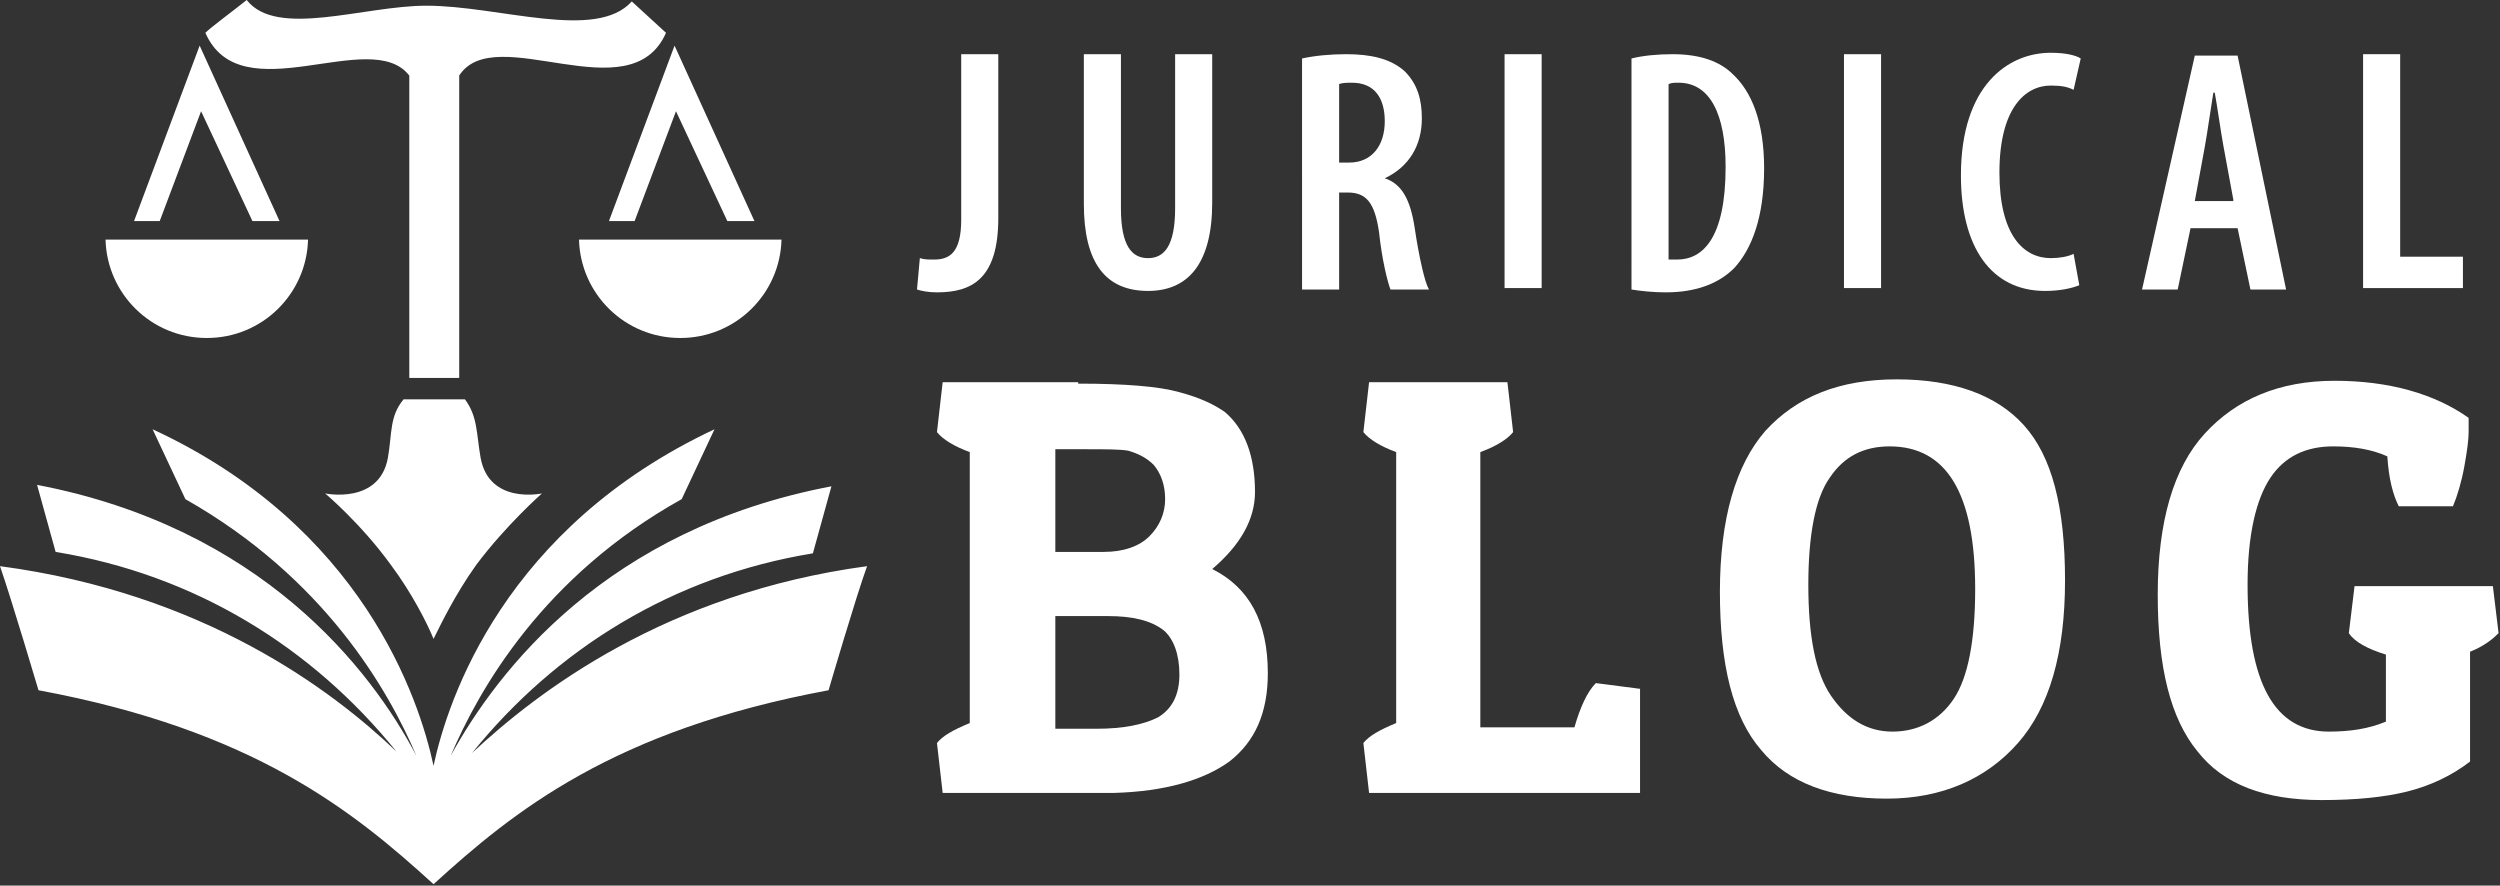
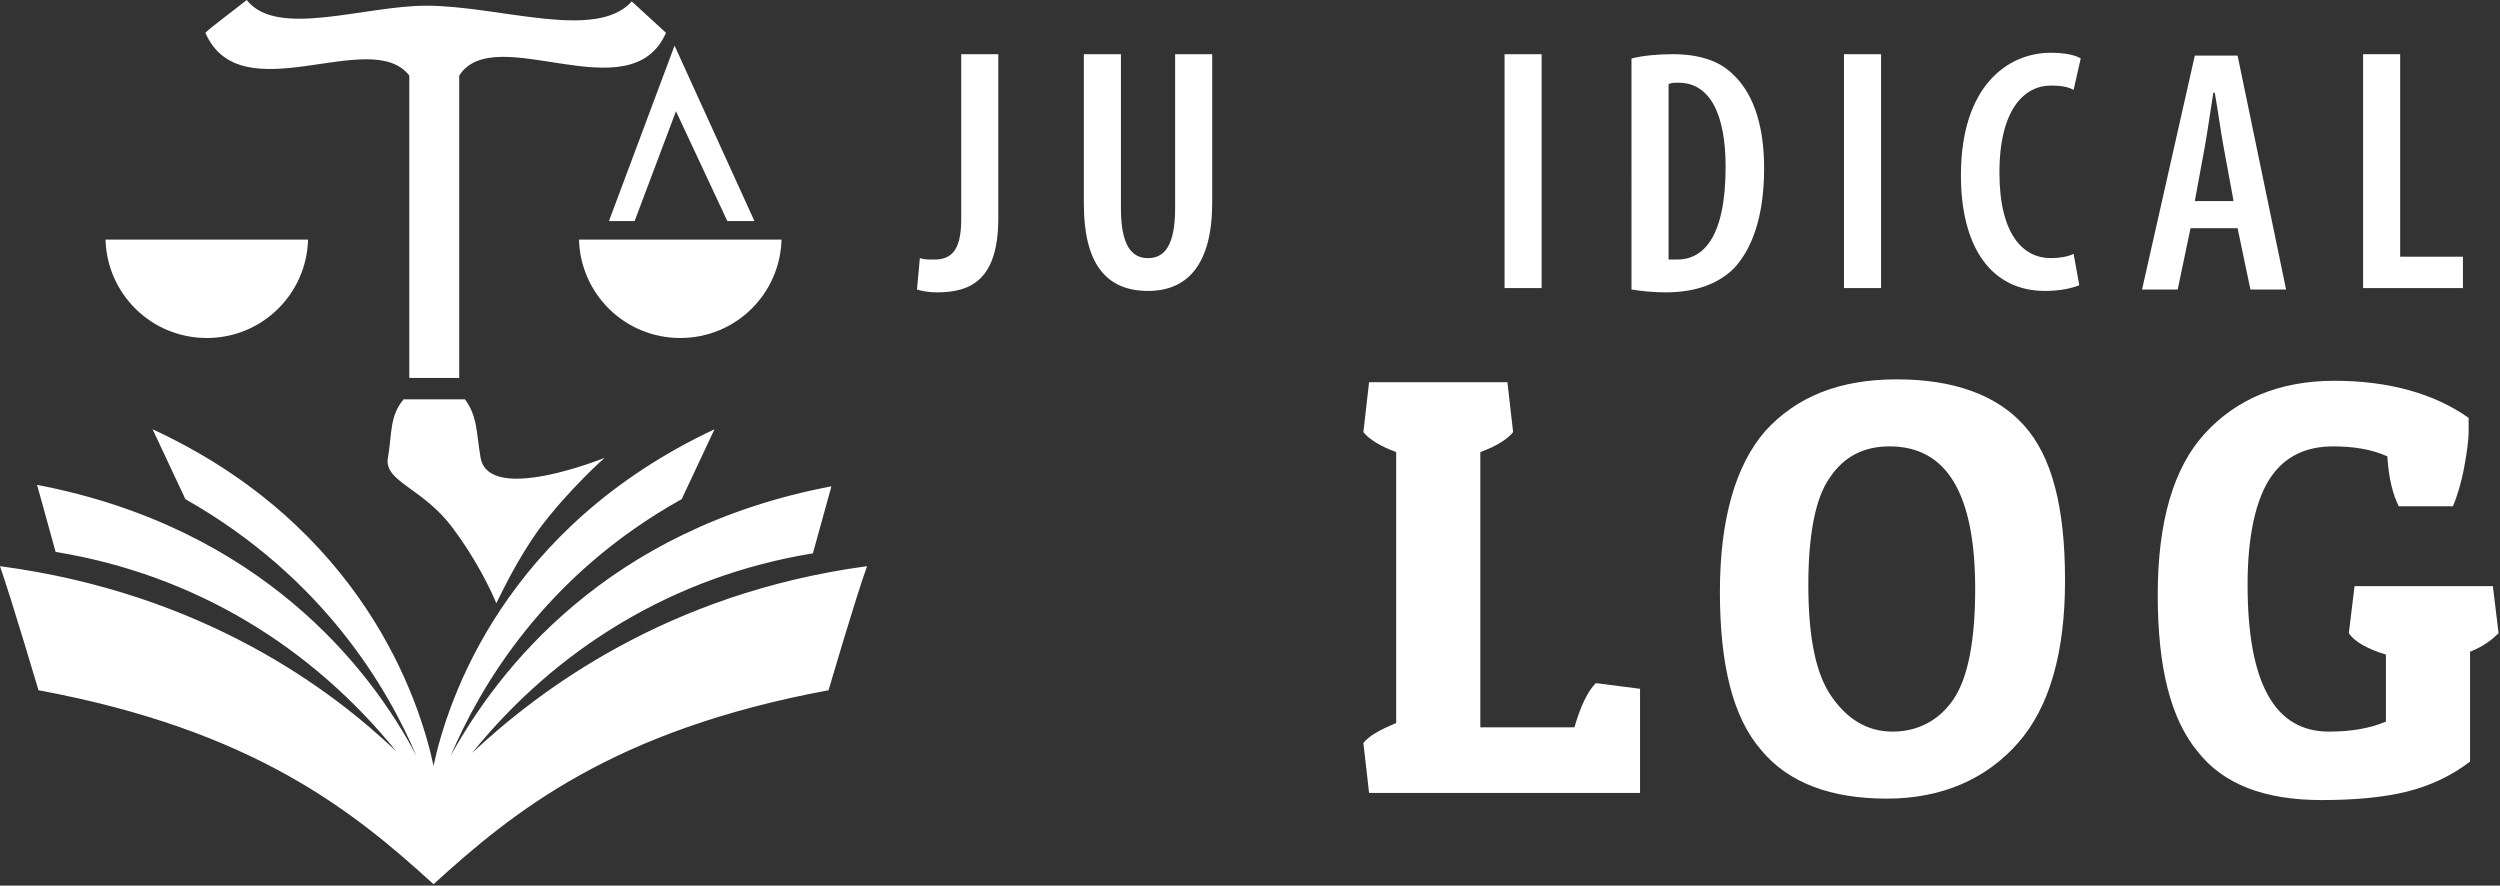
<svg xmlns="http://www.w3.org/2000/svg" version="1.1" id="Layer_1" x="0px" y="0px" width="175.3px" height="62.1px" viewBox="0 0 175.3 62.1" style="enable-background:new 0 0 175.3 62.1;" xml:space="preserve">
  <rect x="0" y="0" width="175.3" height="62.1" fill="#333333" stroke="none" />
  <style type="text/css">
	.st0{fill:#FFFFFF;}
</style>
  <g>
    <path class="st0" d="M67.4,3.8H70v11.5c0,4.3-1.9,5.2-4.3,5.2c-0.6,0-1.1-0.1-1.4-0.2l0.2-2.2c0.3,0.1,0.6,0.1,1,0.1   c1.1,0,1.9-0.5,1.9-2.8V3.8z" />
    <path class="st0" d="M78.6,3.8v10.8c0,2.7,0.8,3.5,1.9,3.5c1.1,0,1.9-0.8,1.9-3.5V3.8H85v10.4c0,4.3-1.7,6.2-4.5,6.2   c-3,0-4.5-2-4.5-6.1V3.8H78.6z" />
-     <path class="st0" d="M91.3,4.1c0.9-0.2,2-0.3,3.1-0.3c1.7,0,3.1,0.3,4.1,1.2c0.9,0.9,1.2,2,1.2,3.3c0,1.9-0.9,3.4-2.6,4.2v0   c1.2,0.4,1.8,1.5,2.1,3.5c0.3,2,0.7,3.8,1,4.3h-2.7c-0.2-0.5-0.6-2.1-0.8-4c-0.3-2.1-0.9-2.8-2.2-2.8h-0.6v6.8h-2.6V4.1z    M93.9,11.4h0.7c1.6,0,2.5-1.2,2.5-2.9c0-1.6-0.7-2.7-2.3-2.7c-0.3,0-0.7,0-0.9,0.1V11.4z" />
    <path class="st0" d="M108.1,3.8v16.4h-2.6V3.8H108.1z" />
    <path class="st0" d="M114.4,4.1c0.8-0.2,1.8-0.3,2.9-0.3c1.9,0,3.3,0.5,4.2,1.4c1.3,1.2,2.2,3.3,2.2,6.6c0,3.5-0.9,5.7-2.1,7   c-1.1,1.1-2.7,1.7-4.8,1.7c-0.9,0-1.8-0.1-2.4-0.2V4.1z M117,18.2c0.2,0,0.5,0,0.6,0c1.8,0,3.4-1.5,3.4-6.5c0-3.7-1.1-5.9-3.3-5.9   c-0.3,0-0.5,0-0.7,0.1V18.2z" />
    <path class="st0" d="M131.9,3.8v16.4h-2.6V3.8H131.9z" />
    <path class="st0" d="M145.8,20c-0.5,0.2-1.3,0.4-2.4,0.4c-3.8,0-5.9-3.1-5.9-8.1c0-6.3,3.3-8.6,6.3-8.6c1.1,0,1.8,0.2,2.1,0.4   l-0.5,2.2C145,6.1,144.6,6,143.8,6c-1.8,0-3.6,1.6-3.6,6.1c0,4.4,1.7,6,3.6,6c0.6,0,1.2-0.1,1.6-0.3L145.8,20z" />
    <path class="st0" d="M153.6,16l-0.9,4.3h-2.5l3.7-16.4h3l3.4,16.4h-2.5l-0.9-4.3H153.6z M156.6,14l-0.7-3.8   c-0.2-1.1-0.4-2.6-0.6-3.7h-0.1c-0.2,1.2-0.4,2.7-0.6,3.8l-0.7,3.8H156.6z" />
    <path class="st0" d="M165.7,3.8h2.6v14.2h4.4v2.2h-7V3.8z" />
-     <path class="st0" d="M75.6,26.9c3.3,0,5.7,0.2,7.1,0.6c1.5,0.4,2.5,0.9,3.2,1.4c1.4,1.2,2.1,3.1,2.1,5.6c0,1.9-1,3.7-3,5.4   c2.6,1.3,3.9,3.7,3.9,7.3c0,2.8-0.9,4.8-2.7,6.2c-1.8,1.3-4.5,2.1-8.1,2.2H66.1l-0.4-3.5c0.4-0.5,1.1-0.9,2.3-1.4v-19   c-1.1-0.4-1.9-0.9-2.3-1.4l0.4-3.5H75.6z M76.1,31.5H74v7.2h3.4c1.4,0,2.5-0.4,3.2-1.1c0.7-0.7,1.1-1.6,1.1-2.6s-0.3-1.8-0.8-2.4   c-0.5-0.5-1.1-0.8-1.8-1C78.5,31.5,77.5,31.5,76.1,31.5z M77.7,43.2H74v7.9h2.9c1.9,0,3.3-0.3,4.3-0.8c1-0.6,1.5-1.6,1.5-3   c0-1.4-0.4-2.5-1.1-3.1C80.7,43.5,79.4,43.2,77.7,43.2z" />
    <path class="st0" d="M115,55.6H96l-0.4-3.5c0.4-0.5,1.1-0.9,2.3-1.4v-19c-1.1-0.4-1.9-0.9-2.3-1.4l0.4-3.5h9.7l0.4,3.5   c-0.4,0.5-1.2,1-2.3,1.4v19.3h6.6c0.4-1.4,0.9-2.5,1.5-3.1l3.1,0.4V55.6z" />
    <path class="st0" d="M132.3,56c-3.9,0-6.9-1.1-8.8-3.4c-2-2.3-2.9-6-2.9-11.1c0-5.1,1.1-8.9,3.2-11.3c2.2-2.4,5.2-3.6,9.2-3.6   s7,1.1,8.9,3.2c2,2.2,2.9,5.8,2.9,10.9s-1.1,8.9-3.3,11.4S136.2,56,132.3,56z M128.3,33.5c-1,1.4-1.5,4-1.5,7.5   c0,3.6,0.5,6.2,1.6,7.8c1.1,1.6,2.5,2.5,4.3,2.5s3.3-0.8,4.3-2.3c1-1.5,1.5-4.1,1.5-7.7c0-6.7-2-10-6-10   C130.7,31.3,129.3,32,128.3,33.5z" />
    <path class="st0" d="M163.6,31.3c-1.9,0-3.4,0.7-4.4,2.2s-1.6,4-1.6,7.5c0,6.9,1.9,10.3,5.7,10.3c1.5,0,2.8-0.2,4-0.7v-4.7   c-1.3-0.4-2.2-0.9-2.6-1.5l0.4-3.3h9.7l0.4,3.3c-0.4,0.4-1,0.9-2,1.3v7.7c-1.3,1-2.8,1.7-4.4,2.1s-3.6,0.6-6,0.6   c-4,0-6.9-1.1-8.7-3.4c-1.9-2.3-2.8-5.9-2.8-11c0-5.1,1.1-8.9,3.3-11.3c2.2-2.4,5.2-3.7,9.1-3.7c3.8,0,7,0.9,9.4,2.6   c0,0.2,0,0.5,0,1c0,0.5-0.1,1.3-0.3,2.4c-0.2,1.1-0.5,2.1-0.8,2.8h-3.8c-0.4-0.8-0.7-1.9-0.8-3.5C166.3,31.5,165,31.3,163.6,31.3z" />
  </g>
  <path class="st0" d="M33.1,52.8c5.9-7.3,14.1-12.4,23.9-14l1.3-4.7c-15.8,3-23.4,12.9-26.7,18.9c2-4.7,6.5-12.6,16.2-18l2.3-4.9  c-14.7,6.9-18.7,18.9-19.7,23.6c-1-4.7-5-16.8-19.7-23.6l2.3,4.9c9.7,5.5,14.2,13.3,16.2,18C26,46.9,18.3,37,2.6,34l1.3,4.7  c9.8,1.6,18,6.7,23.9,14c-4.5-4.3-13.5-11.1-27.8-13c0.8,2.3,2.7,8.7,2.7,8.7c15.1,2.8,22.1,8.5,27.7,13.6  c5.6-5.1,12.6-10.8,27.7-13.6c0,0,1.9-6.5,2.7-8.7C46.7,41.6,37.7,48.5,33.1,52.8z" />
  <polygon class="st0" points="44.5,15.5 47.4,7.8 51,15.5 52.9,15.5 47.3,3.2 42.7,15.5 " />
  <path class="st0" d="M40.6,16.8c0.1,3.8,3.2,6.9,7.1,6.9c3.9,0,7-3.1,7.1-6.9H40.6z" />
-   <polygon class="st0" points="11.2,15.5 14.1,7.8 17.7,15.5 19.6,15.5 14,3.2 9.4,15.5 " />
  <path class="st0" d="M7.4,16.8c0.1,3.8,3.2,6.9,7.1,6.9c3.9,0,7-3.1,7.1-6.9H7.4z" />
-   <path class="st0" d="M33.7,32.1c-0.3-1.7-0.2-2.9-1.1-4.1h-4.3c-1,1.2-0.8,2.4-1.1,4.1c-0.6,3.3-4.4,2.5-4.4,2.5s2.5,2.1,4.6,5  c1.5,2,2.6,4.2,3,5.2c0.5-1,1.5-3.1,3-5.2c2.1-2.8,4.6-5,4.6-5S34.3,35.4,33.7,32.1z" />
+   <path class="st0" d="M33.7,32.1c-0.3-1.7-0.2-2.9-1.1-4.1h-4.3c-1,1.2-0.8,2.4-1.1,4.1s2.5,2.1,4.6,5  c1.5,2,2.6,4.2,3,5.2c0.5-1,1.5-3.1,3-5.2c2.1-2.8,4.6-5,4.6-5S34.3,35.4,33.7,32.1z" />
  <path class="st0" d="M44.3,0.1C41.8,2.9,35,0.4,29.9,0.4c-4.4,0-10.5,2.3-12.6-0.4c-1,0.8-2.5,1.9-2.9,2.3c2.5,5.7,11.6-0.5,14.3,3  v21.2h3.5l0-21.2c2.5-3.9,12,2.7,14.5-3L44.3,0.1z" />
</svg>